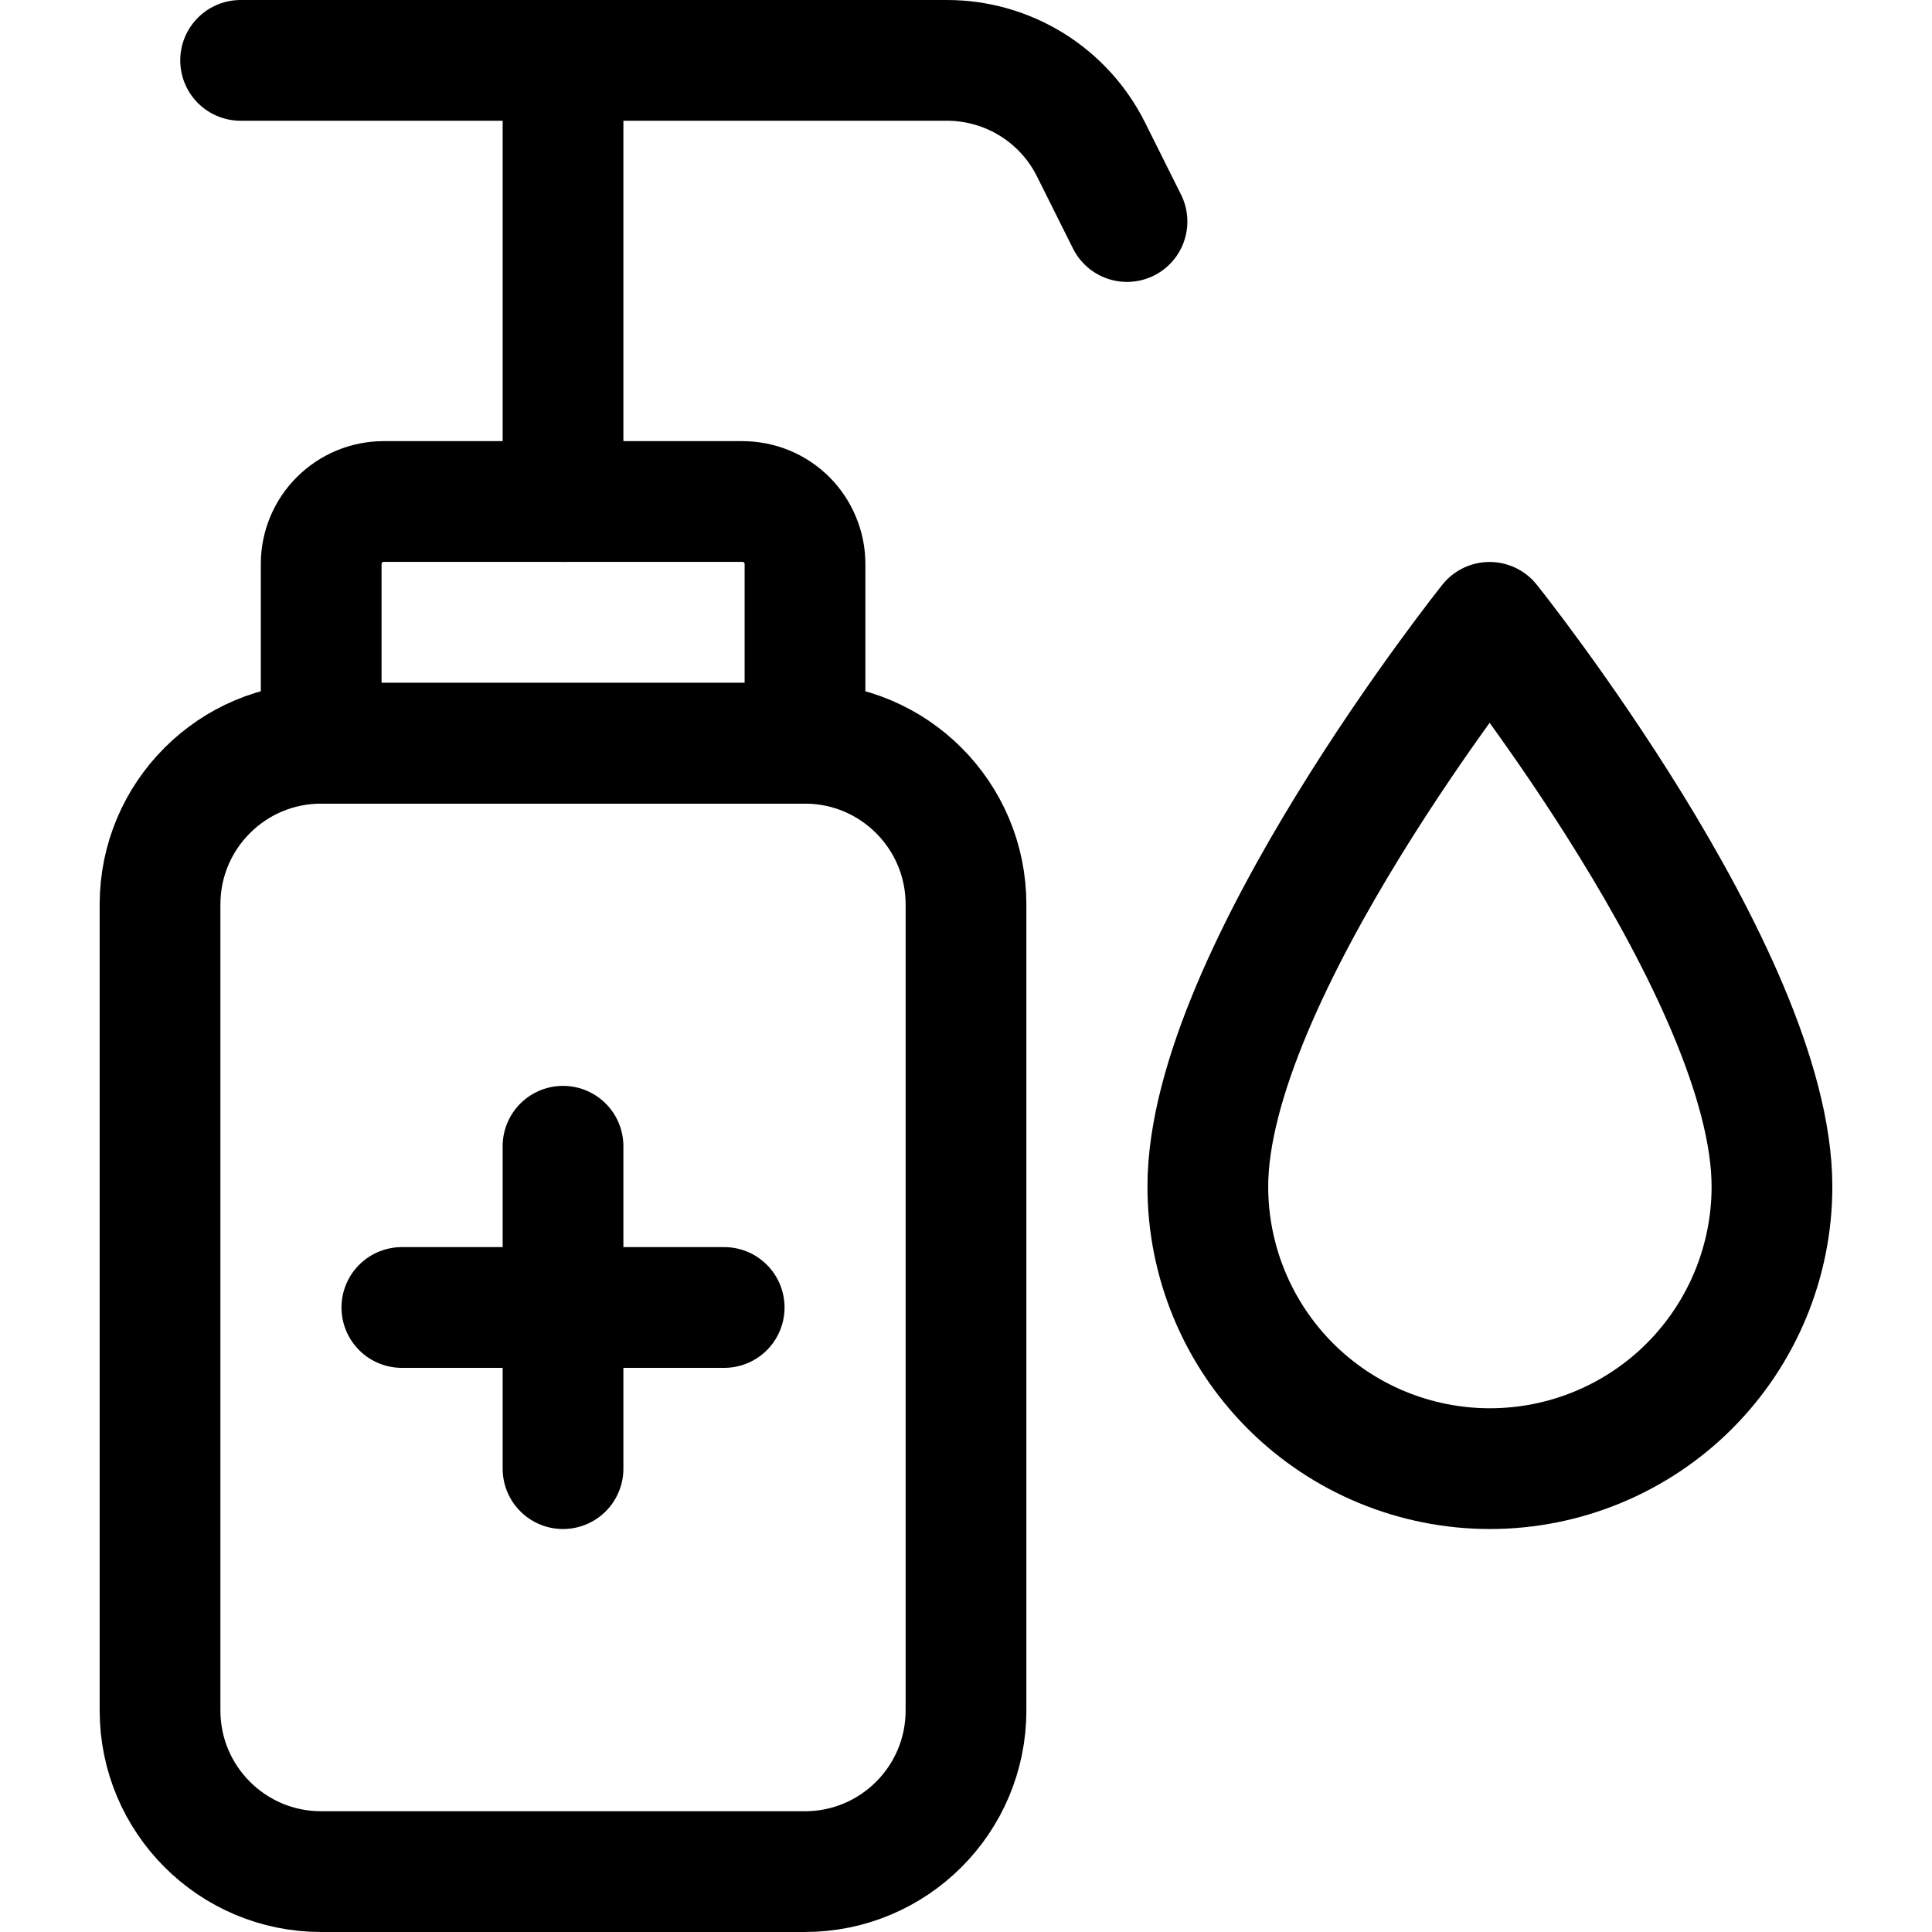
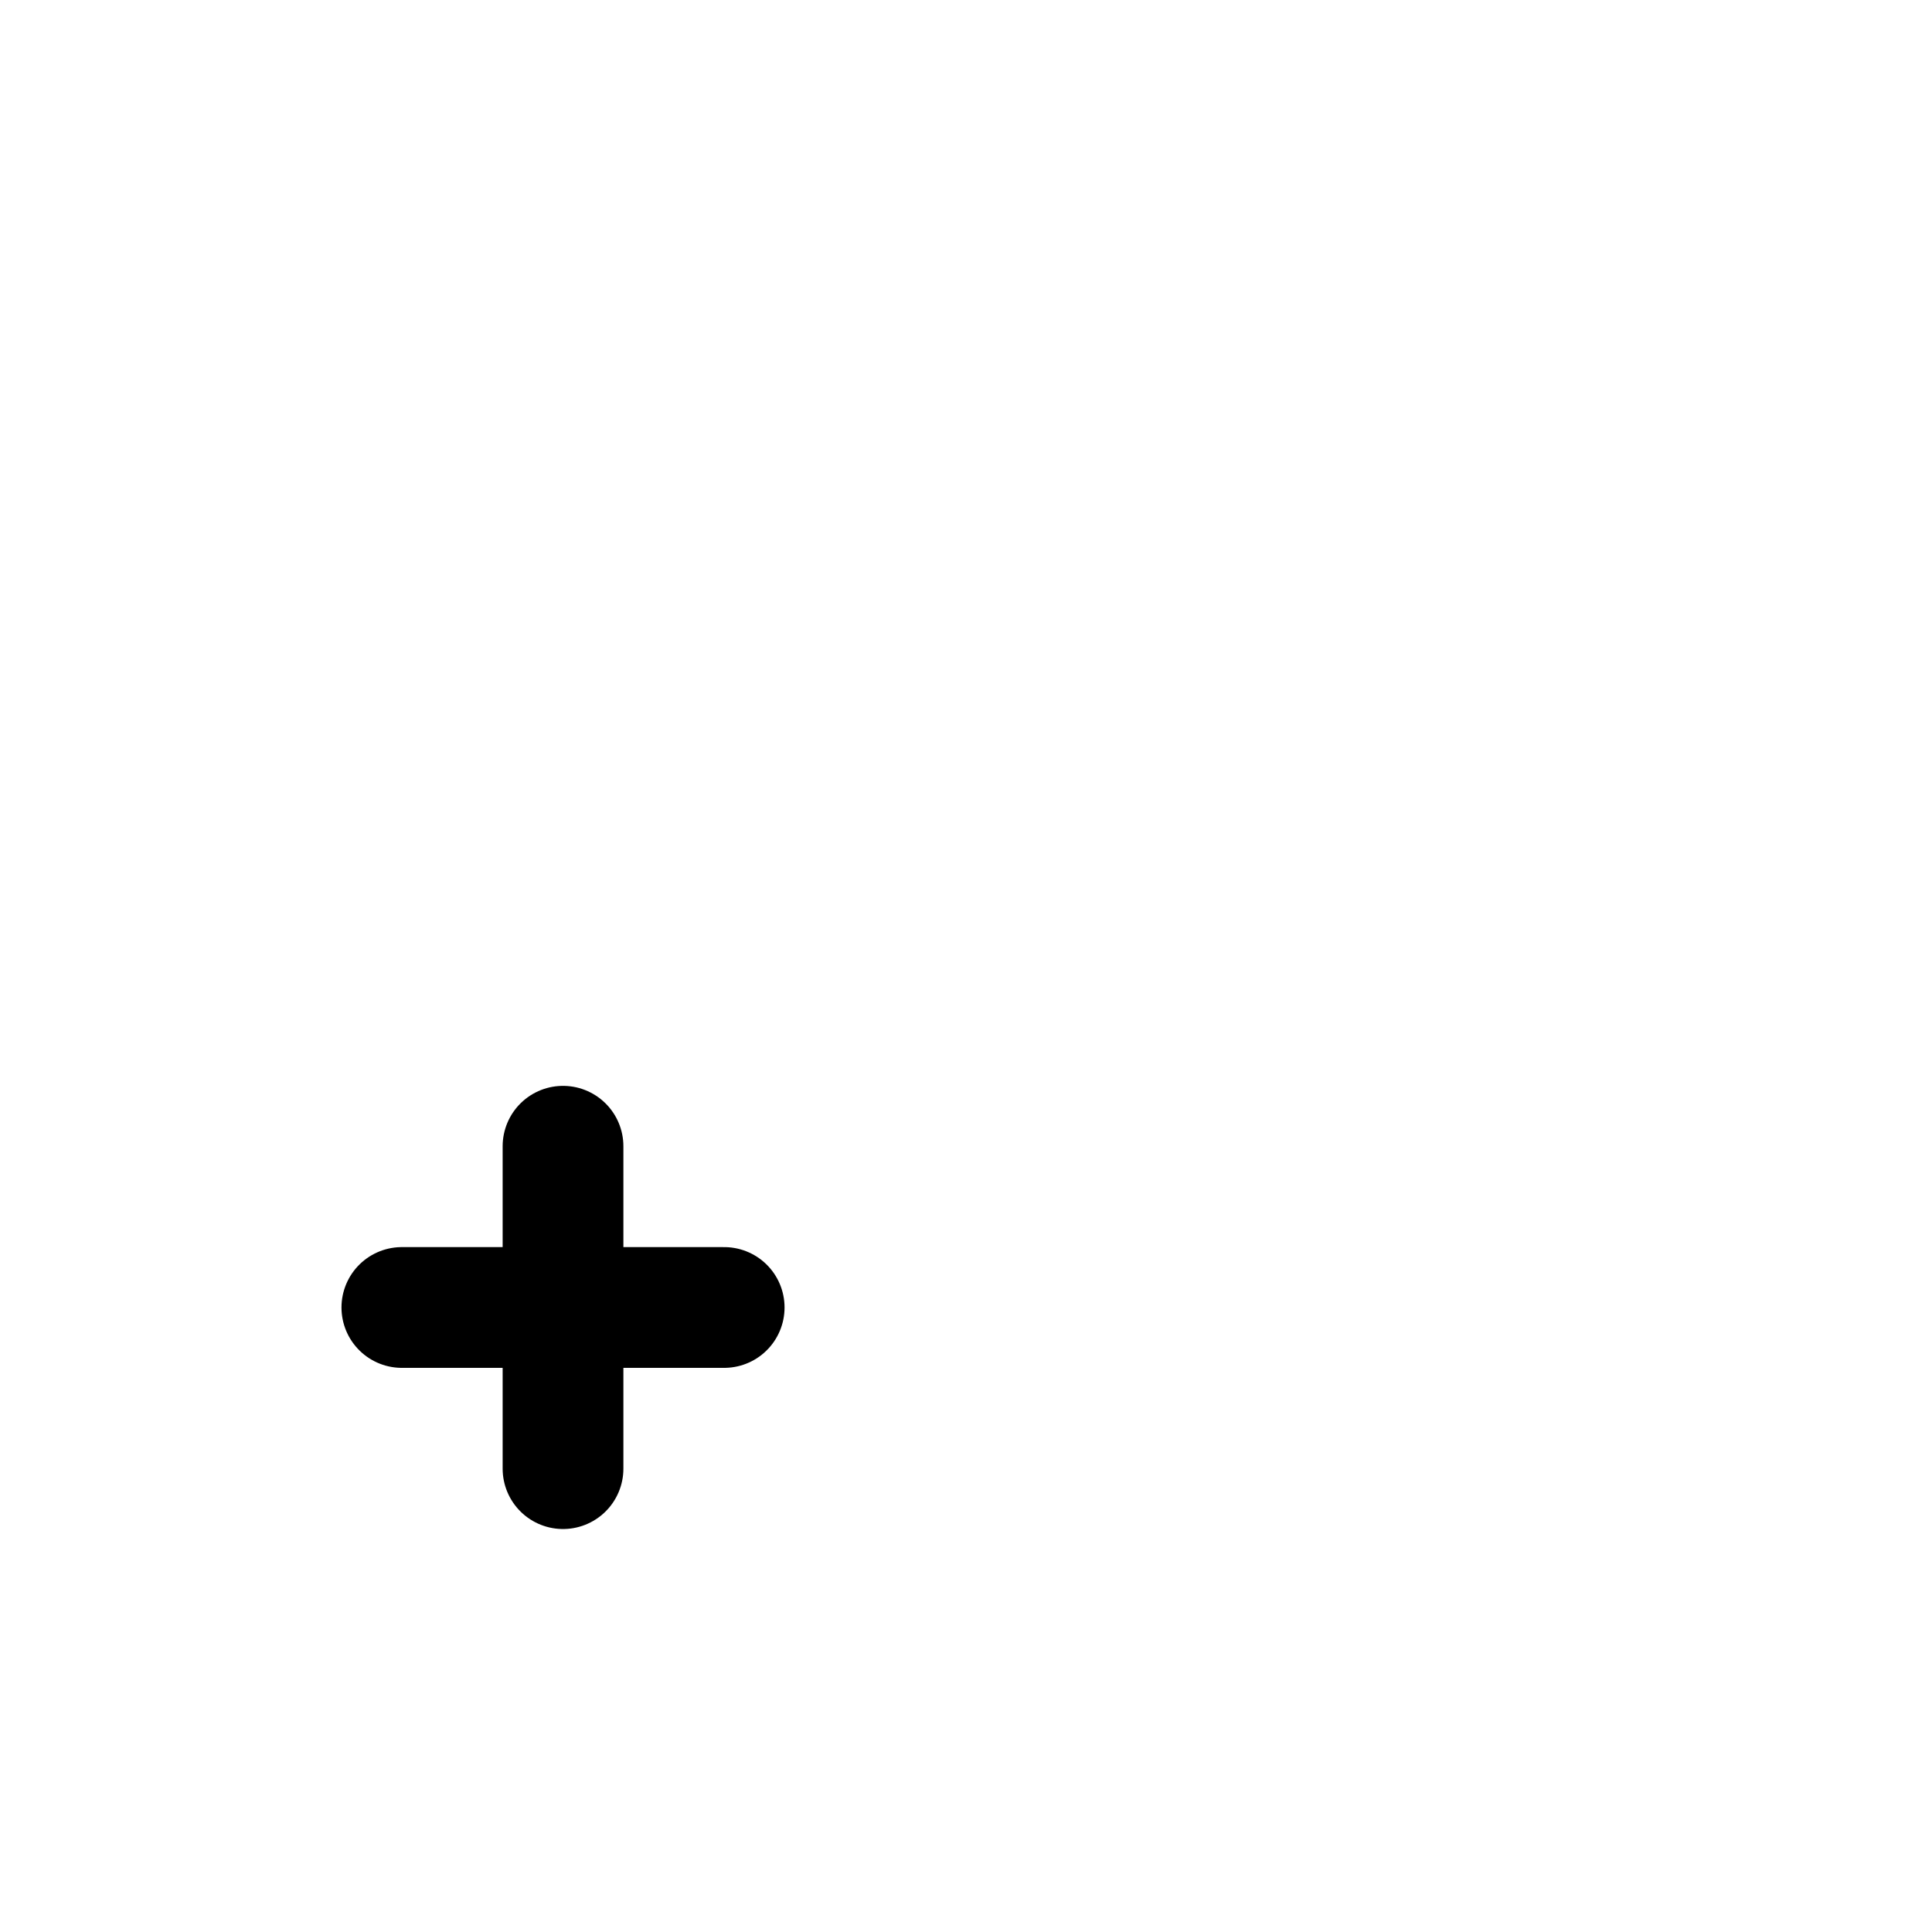
<svg xmlns="http://www.w3.org/2000/svg" fill="none" viewBox="0 0 24 24" stroke-width="1.5">
-   <path stroke="#000000" stroke-linecap="round" stroke-linejoin="round" d="M22.012 14.74C22.012 15.669 21.643 16.561 20.986 17.218C20.329 17.875 19.437 18.244 18.508 18.244C17.579 18.244 16.687 17.875 16.03 17.218C15.373 16.561 15.004 15.669 15.004 14.74C15.004 12.112 18.504 7.731 18.504 7.731C18.504 7.731 22.012 12.112 22.012 14.74Z" />
-   <path stroke="#000000" stroke-linecap="round" stroke-linejoin="round" d="M9.998 9.233H3.99C2.884 9.233 1.988 10.129 1.988 11.235V21.248C1.988 22.354 2.884 23.25 3.99 23.25H9.998C11.104 23.25 12 22.354 12 21.248V11.235C12 10.129 11.104 9.233 9.998 9.233Z" />
-   <path stroke="#000000" stroke-linecap="round" stroke-linejoin="round" d="M4.766 6.23H9.222C9.324 6.23 9.425 6.25 9.519 6.288C9.614 6.327 9.699 6.384 9.772 6.456C9.844 6.528 9.901 6.614 9.94 6.708C9.98 6.802 10 6.903 10 7.005V9.233H3.99V7.005C3.99 6.799 4.072 6.602 4.218 6.457C4.363 6.312 4.56 6.23 4.766 6.23V6.23Z" />
-   <path stroke="#000000" stroke-linecap="round" stroke-linejoin="round" d="M14 2.752L13.553 1.857C13.387 1.524 13.132 1.245 12.816 1.049C12.5 0.854 12.136 0.75 11.764 0.75H2.989" />
  <path stroke="#000000" stroke-linecap="round" stroke-linejoin="round" d="M6.994 14.239V18.244" />
  <path stroke="#000000" stroke-linecap="round" stroke-linejoin="round" d="M4.992 16.242H8.996" />
-   <path stroke="#000000" stroke-linecap="round" stroke-linejoin="round" d="M6.994 0.75V6.23" />
</svg>